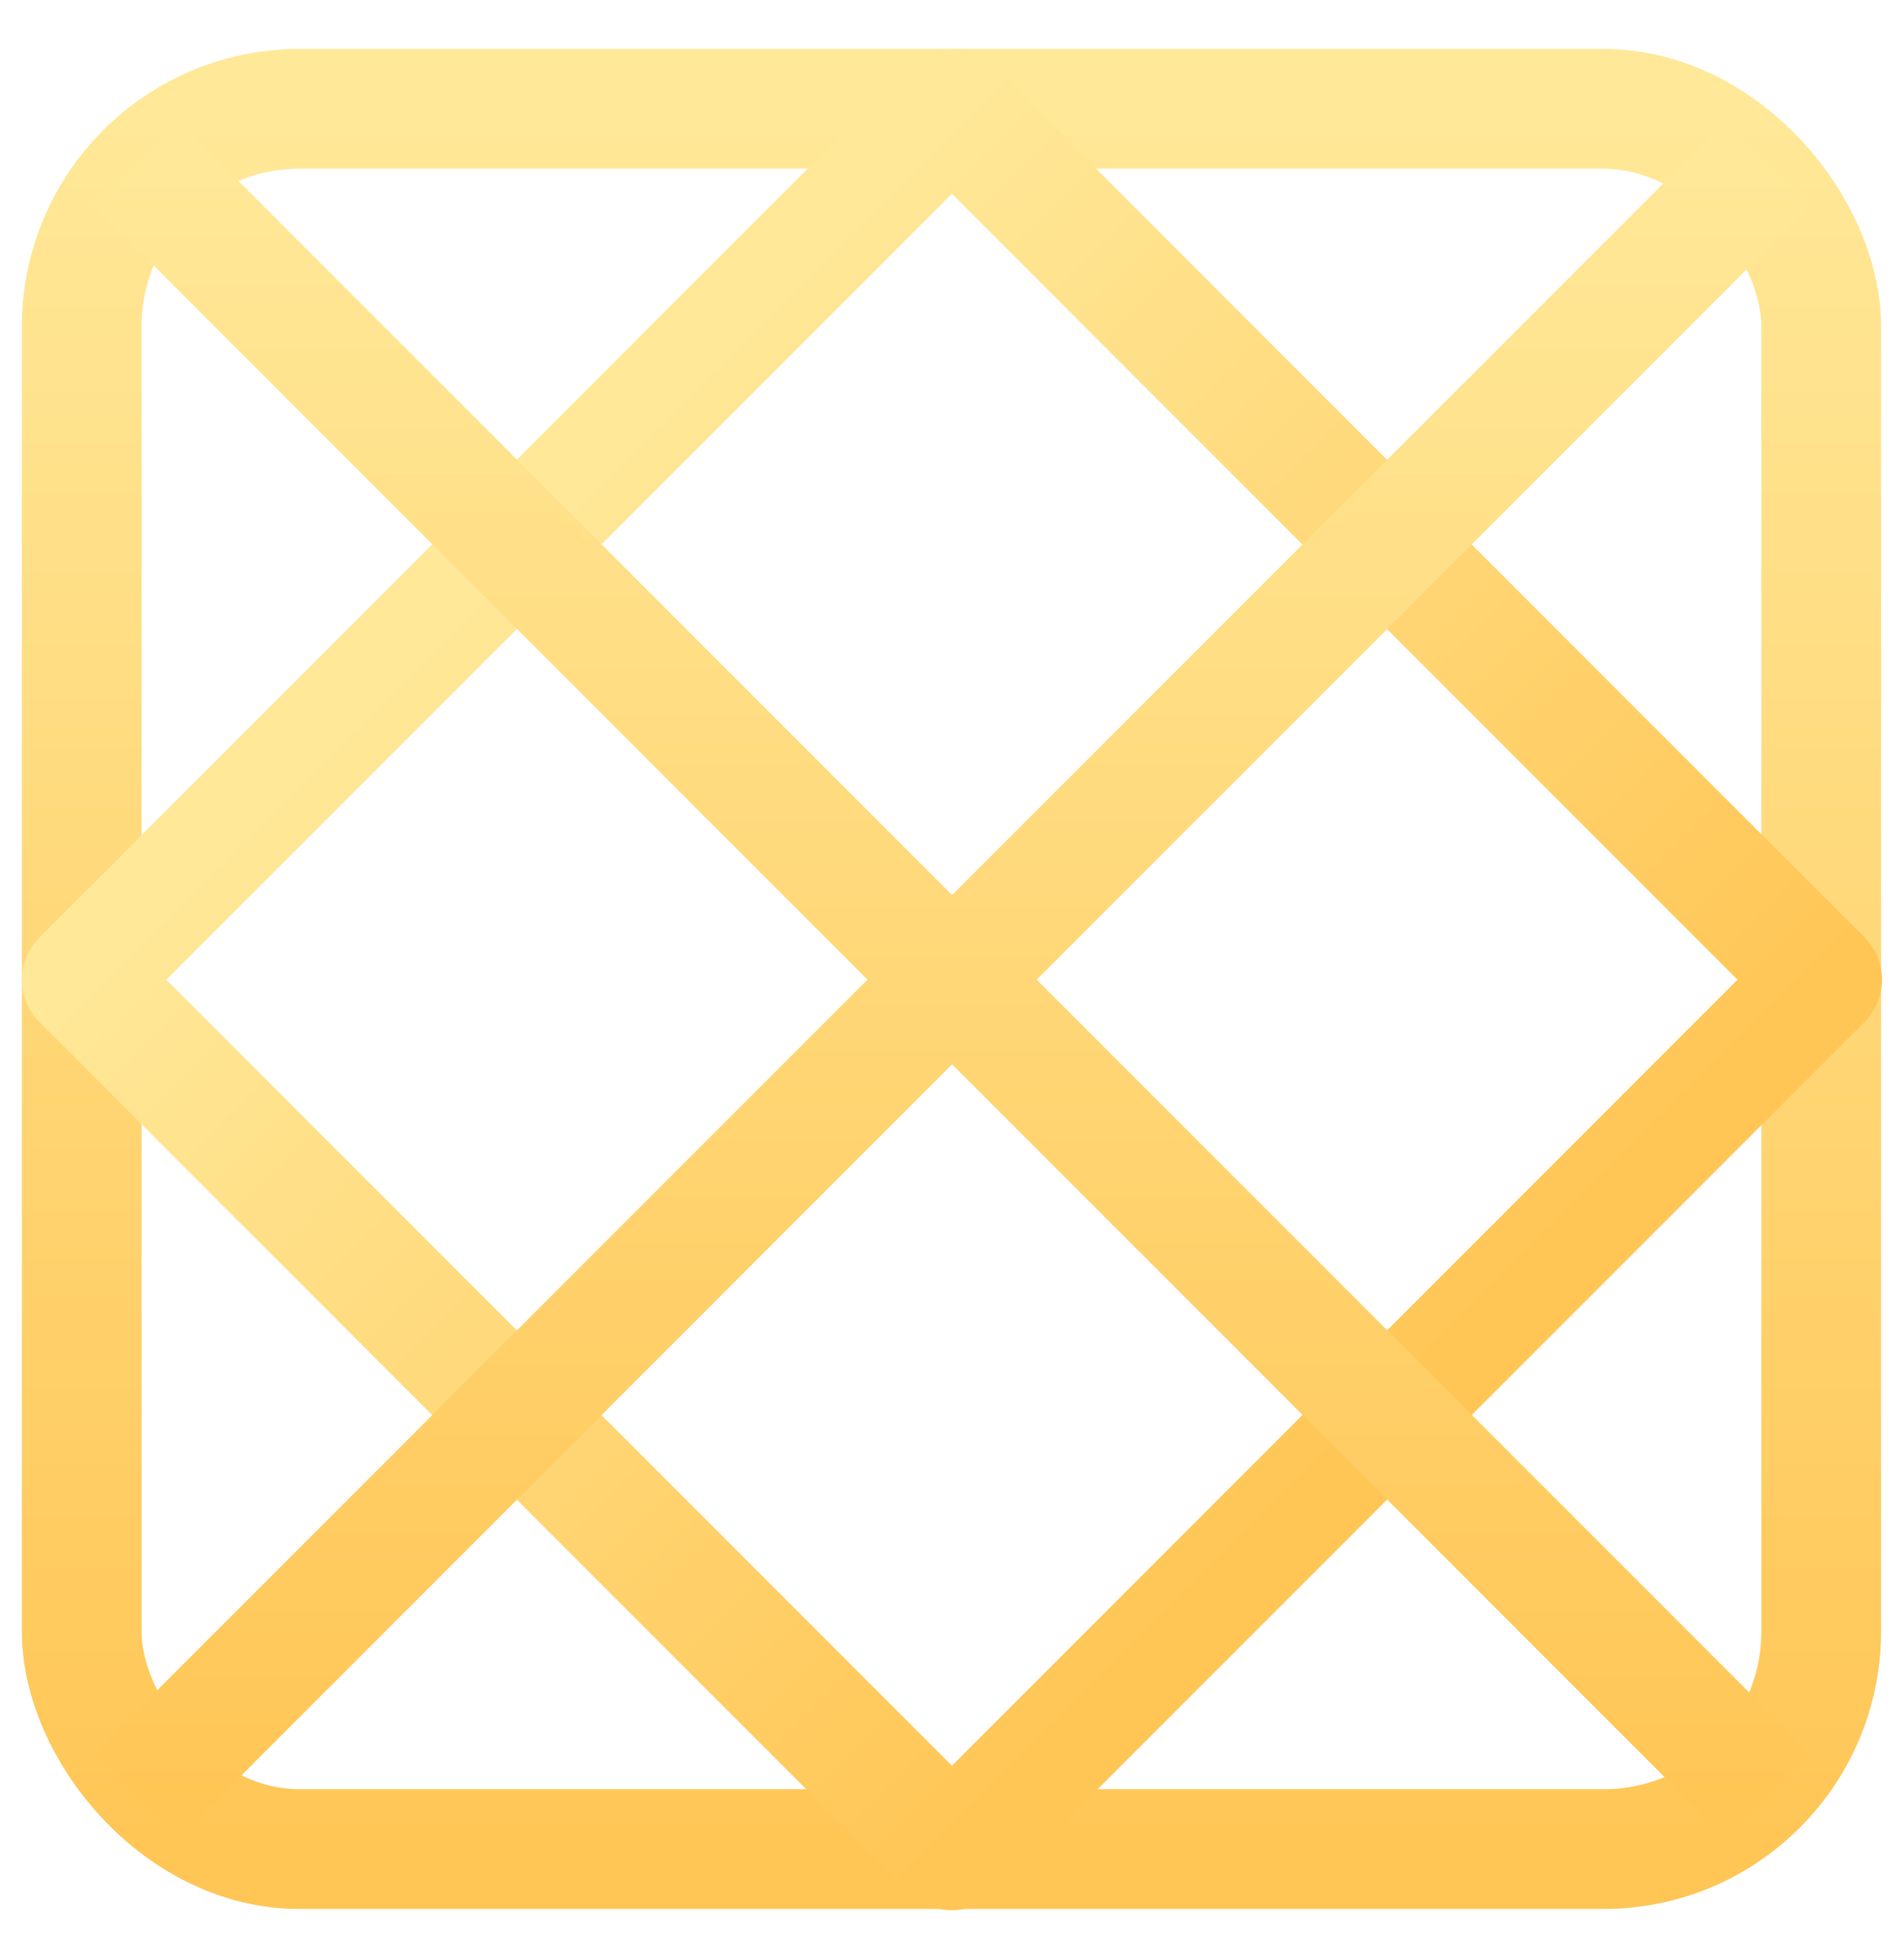
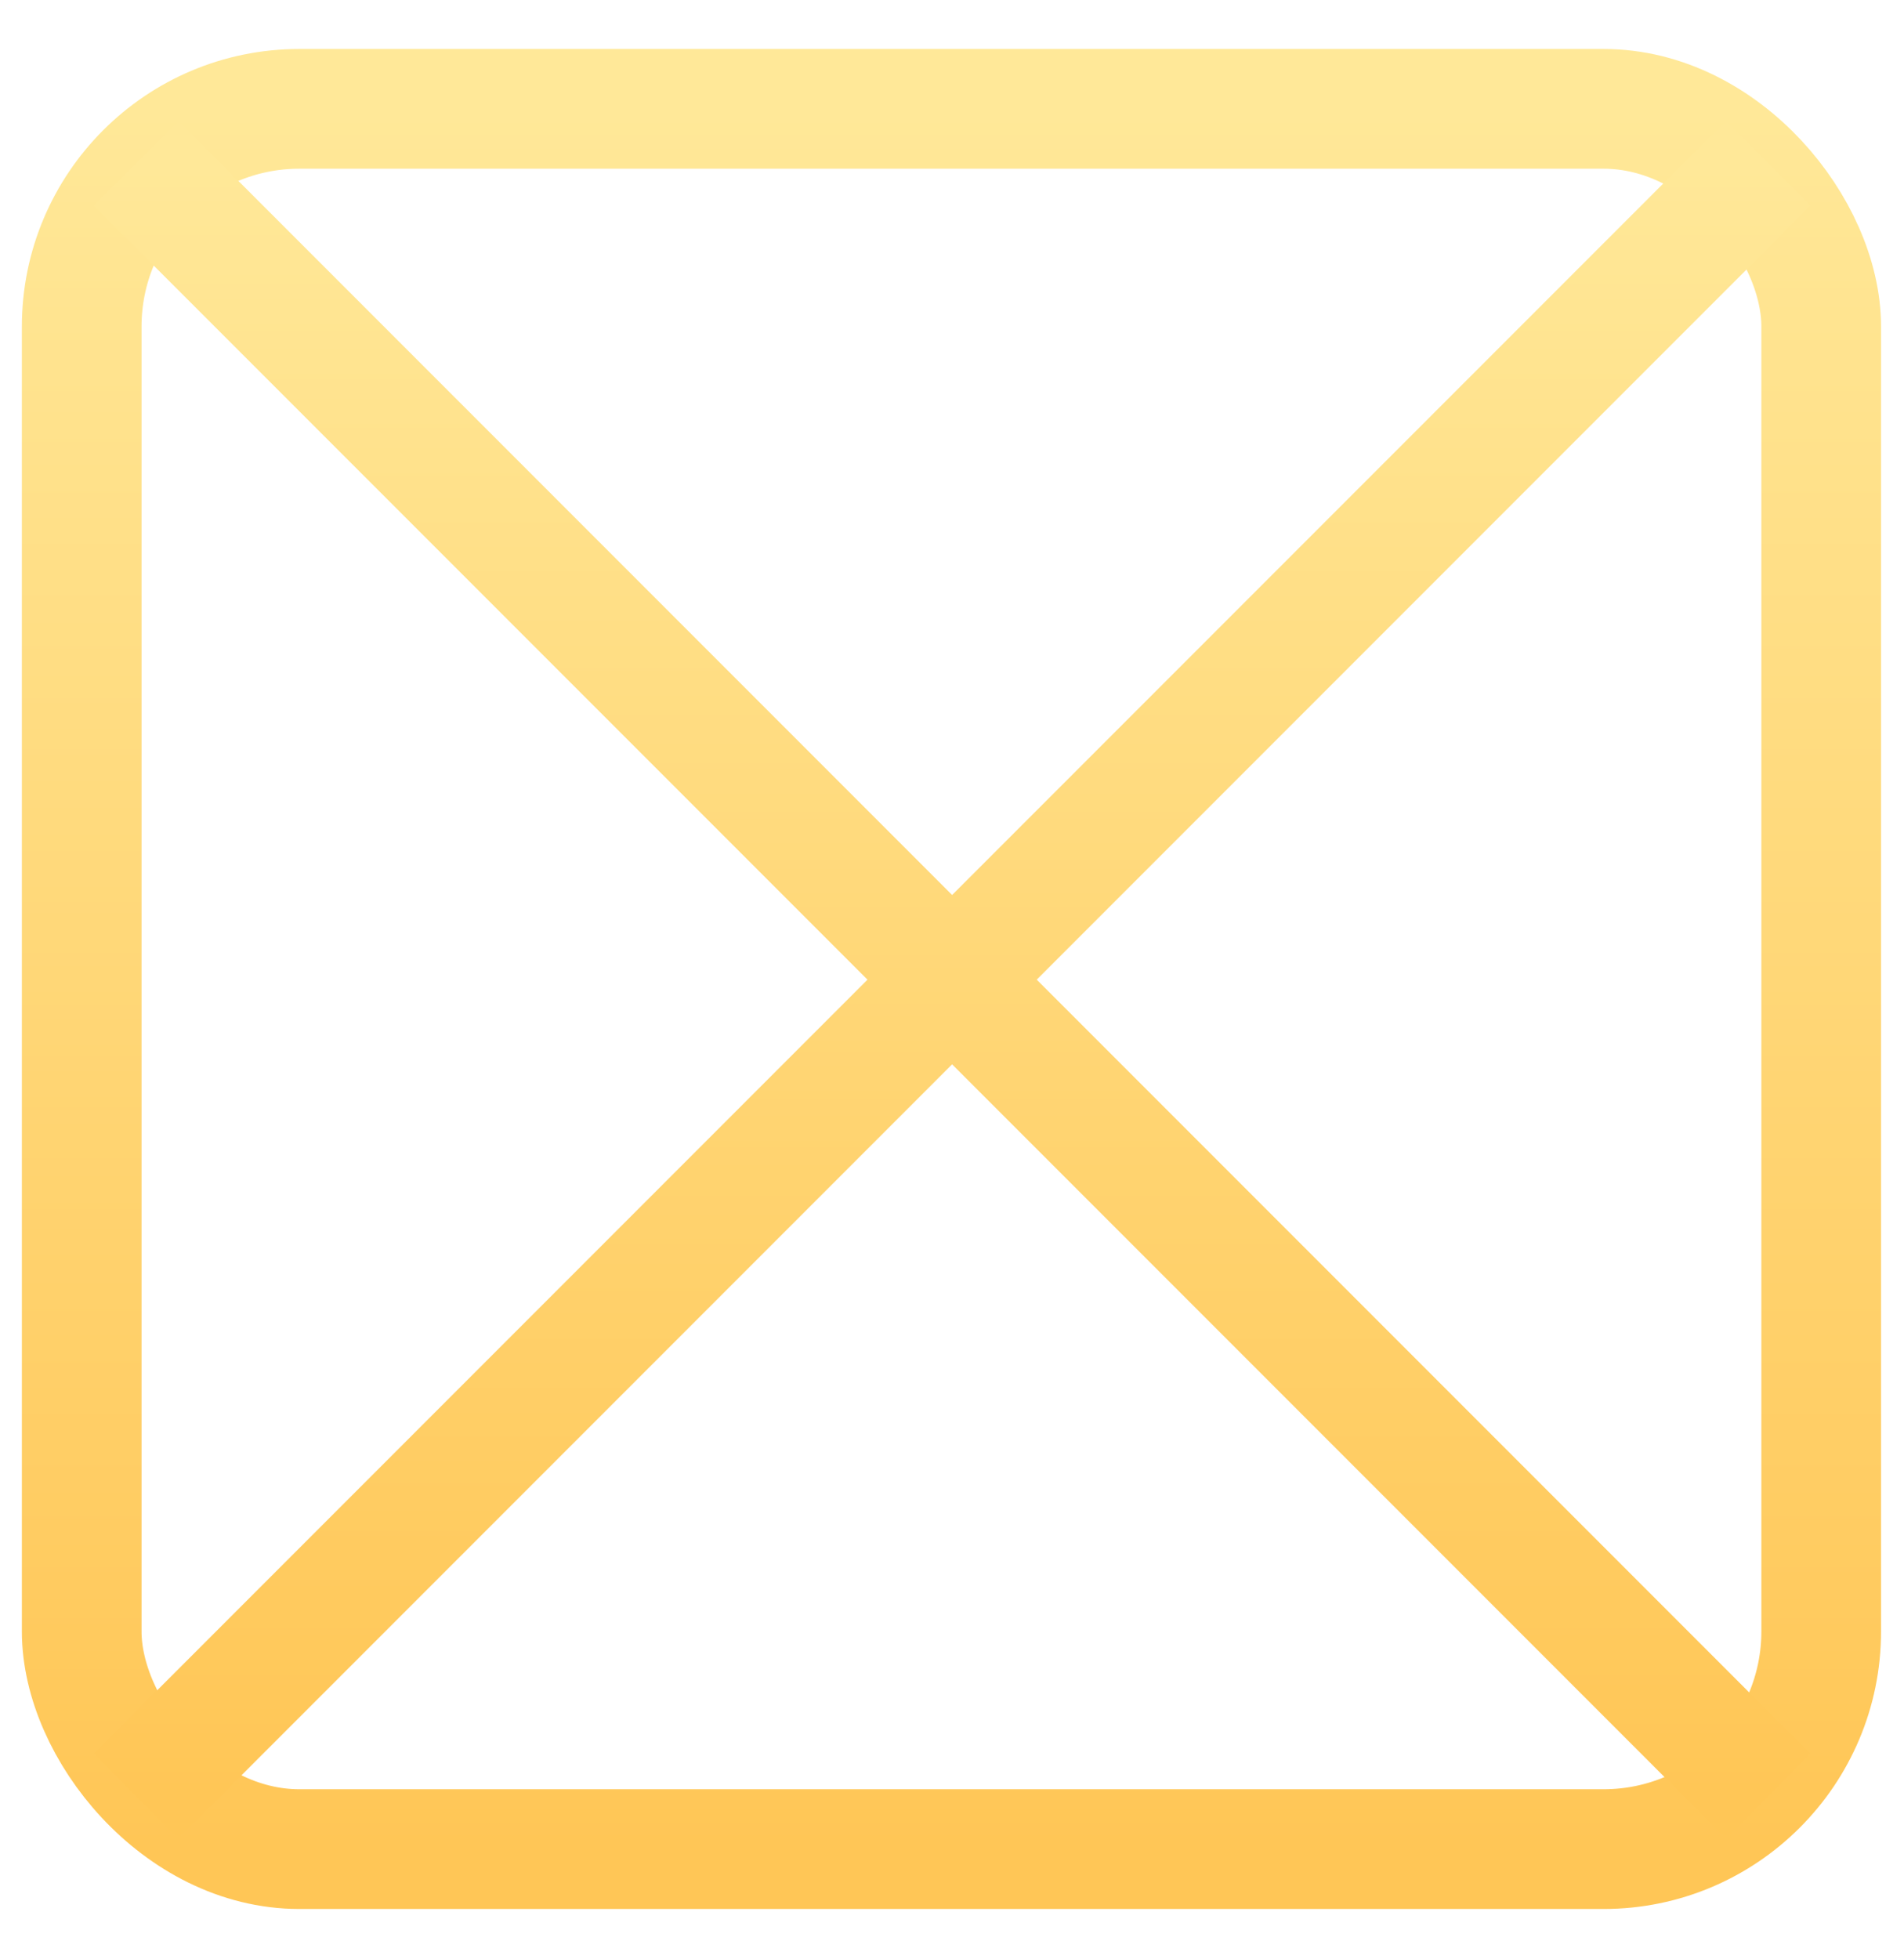
<svg xmlns="http://www.w3.org/2000/svg" width="35" height="36" viewBox="0 0 35 36" fill="none">
  <rect x="1.502" y="2" width="31.976" height="31.975" rx="4" stroke="url(#paint0_linear_54_5419)" stroke-width="2.2" />
-   <rect width="22.626" height="22.626" transform="matrix(0.707 -0.707 0.707 0.707 1.502 18.001)" stroke="url(#paint1_linear_54_5419)" stroke-width="2.2" stroke-linejoin="round" />
  <path d="M2.502 33L32.502 3" stroke="url(#paint2_linear_54_5419)" stroke-width="2.2" />
  <path d="M2.502 3L32.502 33" stroke="url(#paint3_linear_54_5419)" stroke-width="2.2" />
  <defs>
    <linearGradient id="paint0_linear_54_5419" x1="17.49" y1="2" x2="17.49" y2="33.975" gradientUnits="userSpaceOnUse">
      <stop stop-color="#FFE898" />
      <stop offset="1" stop-color="#FFC656" />
    </linearGradient>
    <linearGradient id="paint1_linear_54_5419" x1="11.313" y1="0" x2="11.313" y2="22.626" gradientUnits="userSpaceOnUse">
      <stop stop-color="#FFE898" />
      <stop offset="1" stop-color="#FFC656" />
    </linearGradient>
    <linearGradient id="paint2_linear_54_5419" x1="17.502" y1="3" x2="17.502" y2="33" gradientUnits="userSpaceOnUse">
      <stop stop-color="#FFE898" />
      <stop offset="1" stop-color="#FFC656" />
    </linearGradient>
    <linearGradient id="paint3_linear_54_5419" x1="17.502" y1="3" x2="17.502" y2="33" gradientUnits="userSpaceOnUse">
      <stop stop-color="#FFE898" />
      <stop offset="1" stop-color="#FFC656" />
    </linearGradient>
  </defs>
</svg>